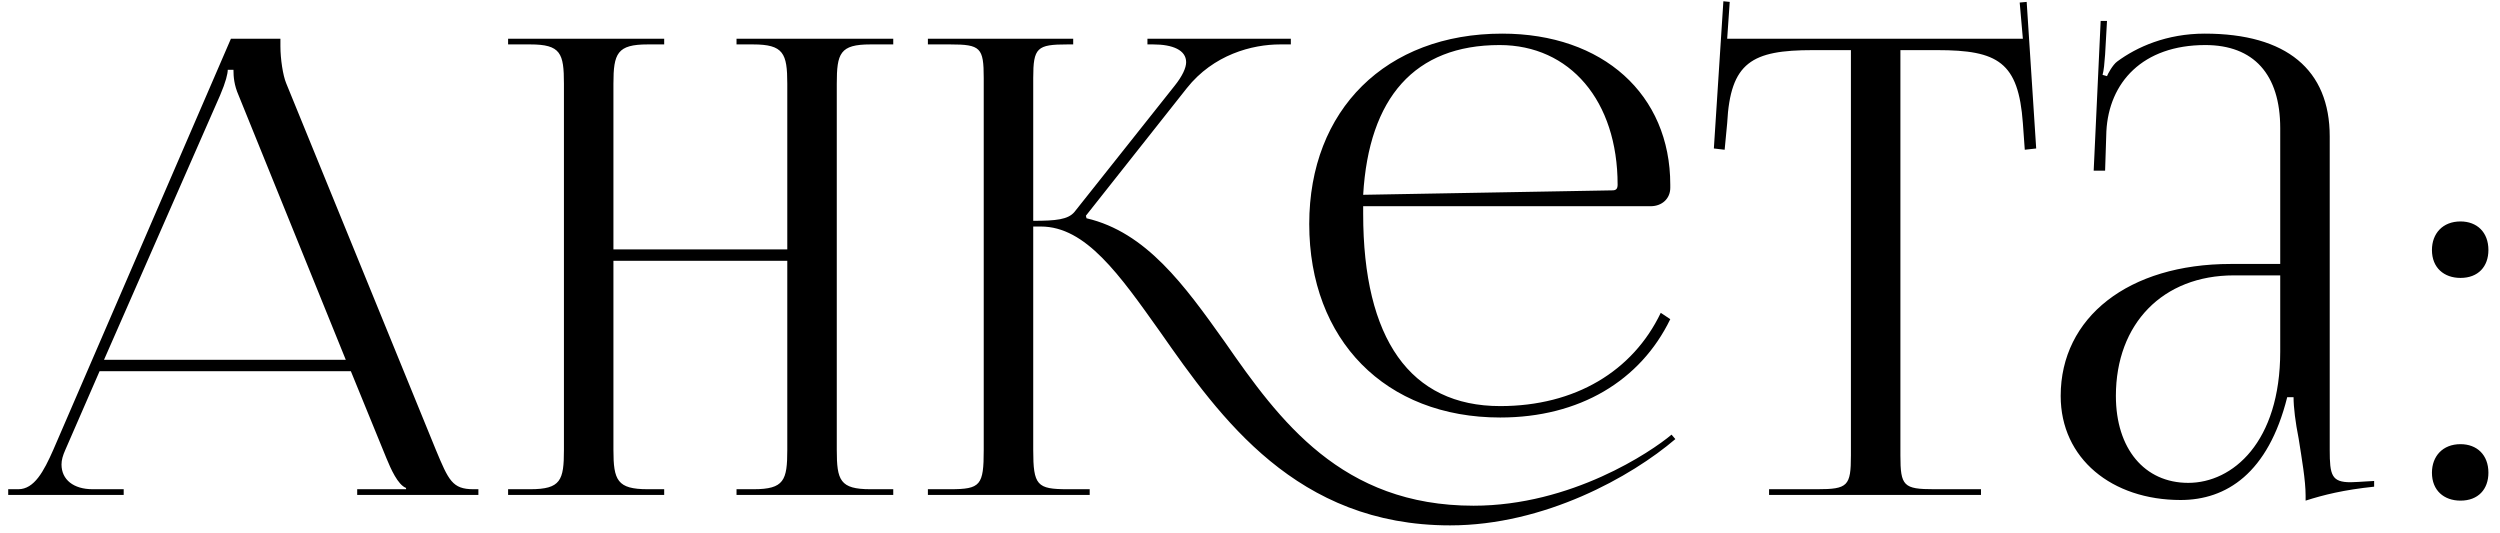
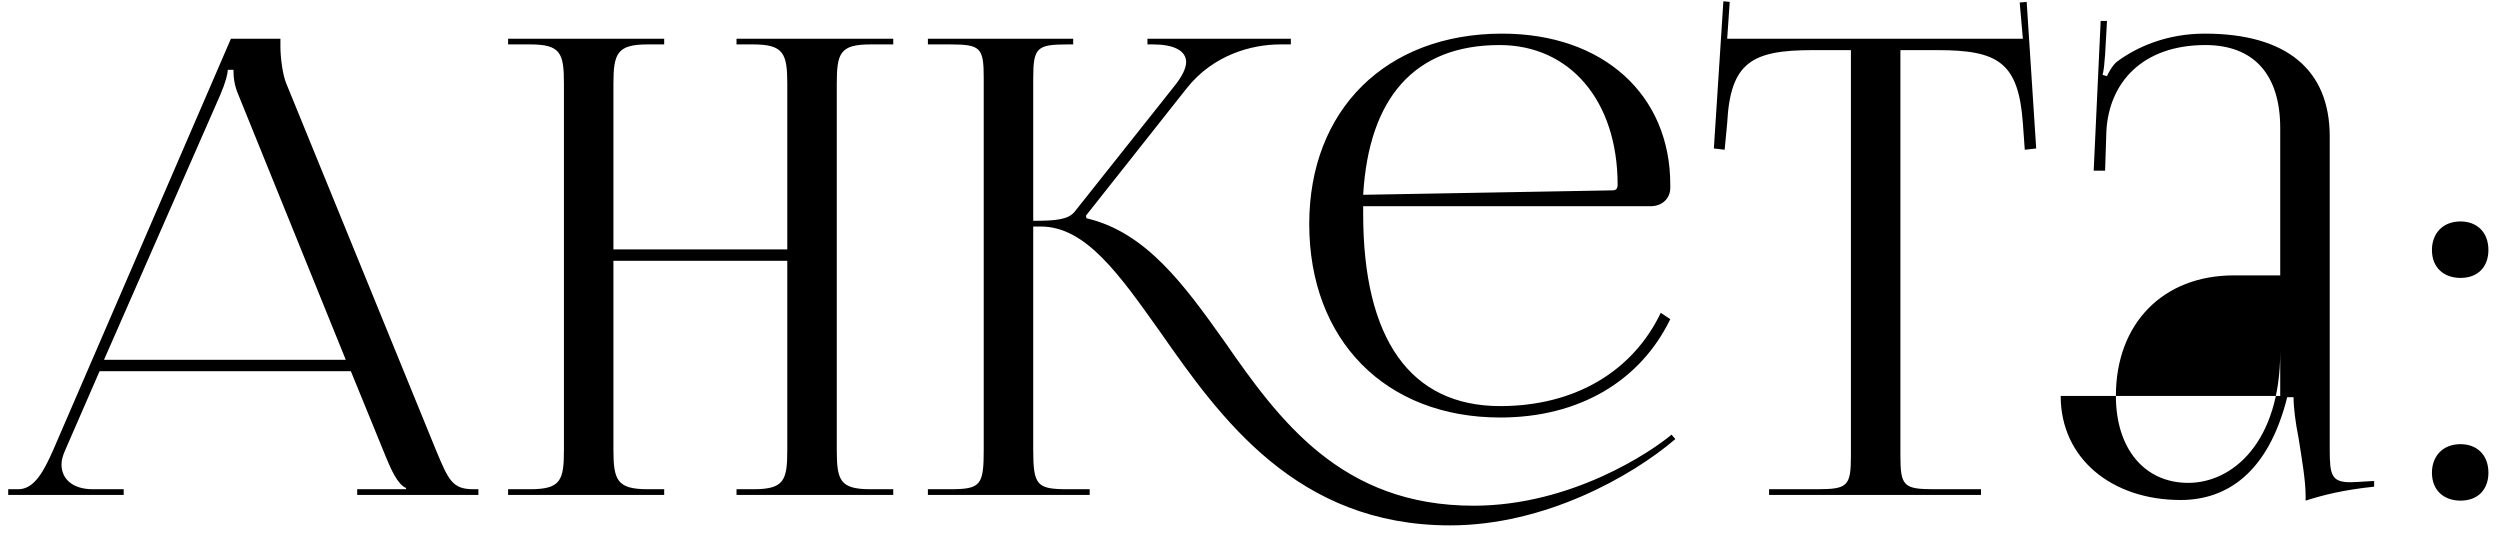
<svg xmlns="http://www.w3.org/2000/svg" width="197" height="42" viewBox="0 0 197 42" fill="none">
-   <path d="M0.647 39V38.55H1.447C2.697 38.55 3.447 37.15 4.197 35.45L18.197 3.05H22.097V3.65C22.097 4.65 22.297 5.95 22.547 6.55L34.347 35.45C35.347 37.85 35.647 38.55 37.297 38.55H37.697V39H28.147V38.55H31.997V38.45C31.347 38.2 30.797 36.95 30.447 36.1L27.647 29.25H7.847L5.147 35.45C4.947 35.9 4.847 36.25 4.847 36.6C4.847 37.8 5.797 38.55 7.297 38.55H9.747V39H0.647ZM8.197 28.35H27.247L18.797 7.5C18.447 6.7 18.397 6.05 18.397 5.5H17.947C17.947 5.8 17.797 6.45 17.347 7.5L8.197 28.35ZM40.038 39V38.55H41.788C44.188 38.55 44.438 37.85 44.438 35.45V6.6C44.438 4.2 44.188 3.5 41.788 3.5H40.038V3.05H52.338V3.5H51.038C48.638 3.5 48.338 4.2 48.338 6.6V19.65H62.038V6.6C62.038 4.2 61.738 3.5 59.338 3.5H58.038V3.05H70.388V3.5H68.588C66.188 3.5 65.938 4.2 65.938 6.6V35.45C65.938 37.85 66.188 38.55 68.588 38.55H70.388V39H58.038V38.55H59.388C61.788 38.55 62.038 37.85 62.038 35.45V20.55H48.338V35.45C48.338 37.85 48.638 38.55 51.038 38.55H52.338V39H40.038ZM107.418 16.25C107.418 16.45 107.418 16.65 107.418 16.85C107.418 26.7 111.118 32 118.218 32C124.118 32 128.668 29.25 130.868 24.65L131.618 25.15C129.268 30 124.468 32.9 118.218 32.9C109.168 32.9 103.168 26.8 103.168 17.65C103.168 8.65 109.218 2.65 118.368 2.65C126.318 2.65 131.618 7.45 131.618 14.55V14.8C131.618 15.65 130.968 16.25 130.068 16.25H107.418ZM107.418 15.35L127.068 15C127.368 15 127.468 14.85 127.468 14.55C127.468 7.95 123.718 3.55 118.168 3.55C111.468 3.55 107.868 7.7 107.418 15.35ZM132.018 34.6C128.568 37.55 121.718 41.4 114.268 41.4C102.168 41.4 96.168 32.95 91.418 26.15C88.218 21.65 85.568 17.85 82.018 17.85H81.418V35.45C81.418 38.25 81.718 38.55 84.118 38.55H85.868V39H73.118V38.55H74.868C77.268 38.55 77.518 38.25 77.518 35.45V6.15C77.518 3.75 77.268 3.5 74.868 3.5H73.118V3.05H84.568V3.5H84.118C81.718 3.5 81.418 3.75 81.418 6.15V17.4C83.218 17.4 84.168 17.3 84.668 16.7L92.568 6.75C93.168 6 93.468 5.35 93.468 4.9C93.468 3.95 92.418 3.5 90.868 3.5H90.418V3.05H101.718V3.5H100.868C98.668 3.5 95.618 4.3 93.518 6.95L85.568 17L85.618 17.2C90.318 18.3 93.318 22.45 96.518 26.95C100.818 33.15 105.718 39.85 116.118 39.85C123.818 39.85 130.118 35.6 131.718 34.25L132.018 34.6ZM139.402 39V38.55H143.202C145.602 38.55 145.852 38.3 145.852 35.9V3.95H142.852C138.052 3.95 136.352 4.9 136.102 9.7L135.902 11.8L135.052 11.7L135.802 0.1L136.302 0.15L136.102 3.05H159.402L159.152 0.2L159.702 0.15L160.452 11.7L159.552 11.8L159.402 9.7C159.052 4.9 157.452 3.95 152.652 3.95H149.752V35.9C149.752 38.3 150.002 38.55 152.402 38.55H156.102V39H139.402ZM179.682 20.8V10.1C179.682 5.85 177.582 3.55 173.782 3.55C168.832 3.55 166.182 6.5 165.982 10.35L165.882 13.45H164.982L165.532 1.65H166.032L165.882 4.3C165.832 5 165.782 5.55 165.682 5.9L166.032 6C166.082 5.85 166.482 5.1 166.832 4.85C168.382 3.7 170.732 2.65 173.732 2.65C180.182 2.65 183.582 5.5 183.582 10.75V35.45C183.582 37.45 183.732 38 185.232 38C185.532 38 186.232 37.95 186.232 37.95L187.082 37.9V38.35C184.682 38.6 183.082 39 181.682 39.45V39.05C181.682 37.85 181.382 36.15 181.132 34.55C180.882 33.3 180.732 32.1 180.732 31.3H180.232C178.732 37.3 175.432 39.4 171.832 39.4C166.432 39.4 162.382 36.15 162.382 31.2C162.382 25 167.732 20.8 175.782 20.8H179.682ZM179.682 21.7H176.032C170.432 21.7 166.732 25.5 166.732 31.2C166.732 35.35 168.982 38.05 172.432 38.05C175.932 38.05 179.682 34.85 179.682 27.7V21.7ZM193.887 35C195.187 35 196.087 35.85 196.087 37.25C196.087 38.55 195.287 39.45 193.887 39.45C192.587 39.45 191.637 38.65 191.637 37.25C191.637 35.95 192.487 35 193.887 35ZM193.887 17.45C195.187 17.45 196.087 18.3 196.087 19.7C196.087 21 195.287 21.9 193.887 21.9C192.587 21.9 191.637 21.1 191.637 19.7C191.637 18.4 192.487 17.45 193.887 17.45Z" fill="black" />
+   <path d="M0.647 39V38.55H1.447C2.697 38.55 3.447 37.15 4.197 35.45L18.197 3.05H22.097V3.65C22.097 4.65 22.297 5.95 22.547 6.55L34.347 35.45C35.347 37.85 35.647 38.55 37.297 38.55H37.697V39H28.147V38.55H31.997V38.45C31.347 38.2 30.797 36.95 30.447 36.1L27.647 29.25H7.847L5.147 35.45C4.947 35.9 4.847 36.25 4.847 36.6C4.847 37.8 5.797 38.55 7.297 38.55H9.747V39H0.647ZM8.197 28.35H27.247L18.797 7.5C18.447 6.7 18.397 6.05 18.397 5.5H17.947C17.947 5.8 17.797 6.45 17.347 7.5L8.197 28.35ZM40.038 39V38.55H41.788C44.188 38.55 44.438 37.85 44.438 35.45V6.6C44.438 4.2 44.188 3.5 41.788 3.5H40.038V3.05H52.338V3.5H51.038C48.638 3.5 48.338 4.2 48.338 6.6V19.65H62.038V6.6C62.038 4.2 61.738 3.5 59.338 3.5H58.038V3.05H70.388V3.5H68.588C66.188 3.5 65.938 4.2 65.938 6.6V35.45C65.938 37.85 66.188 38.55 68.588 38.55H70.388V39H58.038V38.55H59.388C61.788 38.55 62.038 37.85 62.038 35.45V20.55H48.338V35.45C48.338 37.85 48.638 38.55 51.038 38.55H52.338V39H40.038ZM107.418 16.25C107.418 16.45 107.418 16.65 107.418 16.85C107.418 26.7 111.118 32 118.218 32C124.118 32 128.668 29.25 130.868 24.65L131.618 25.15C129.268 30 124.468 32.9 118.218 32.9C109.168 32.9 103.168 26.8 103.168 17.65C103.168 8.65 109.218 2.65 118.368 2.65C126.318 2.65 131.618 7.45 131.618 14.55V14.8C131.618 15.65 130.968 16.25 130.068 16.25H107.418ZM107.418 15.35L127.068 15C127.368 15 127.468 14.85 127.468 14.55C127.468 7.95 123.718 3.55 118.168 3.55C111.468 3.55 107.868 7.7 107.418 15.35ZM132.018 34.6C128.568 37.55 121.718 41.4 114.268 41.4C102.168 41.4 96.168 32.95 91.418 26.15C88.218 21.65 85.568 17.85 82.018 17.85H81.418V35.45C81.418 38.25 81.718 38.55 84.118 38.55H85.868V39H73.118V38.55H74.868C77.268 38.55 77.518 38.25 77.518 35.45V6.15C77.518 3.75 77.268 3.5 74.868 3.5H73.118V3.05H84.568V3.5H84.118C81.718 3.5 81.418 3.75 81.418 6.15V17.4C83.218 17.4 84.168 17.3 84.668 16.7L92.568 6.75C93.168 6 93.468 5.35 93.468 4.9C93.468 3.95 92.418 3.5 90.868 3.5H90.418V3.05H101.718V3.5H100.868C98.668 3.5 95.618 4.3 93.518 6.95L85.568 17L85.618 17.2C90.318 18.3 93.318 22.45 96.518 26.95C100.818 33.15 105.718 39.85 116.118 39.85C123.818 39.85 130.118 35.6 131.718 34.25L132.018 34.6ZM139.402 39V38.55H143.202C145.602 38.55 145.852 38.3 145.852 35.9V3.95H142.852C138.052 3.95 136.352 4.9 136.102 9.7L135.902 11.8L135.052 11.7L135.802 0.1L136.302 0.15L136.102 3.05H159.402L159.152 0.2L159.702 0.15L160.452 11.7L159.552 11.8L159.402 9.7C159.052 4.9 157.452 3.95 152.652 3.95H149.752V35.9C149.752 38.3 150.002 38.55 152.402 38.55H156.102V39H139.402ZM179.682 20.8V10.1C179.682 5.85 177.582 3.55 173.782 3.55C168.832 3.55 166.182 6.5 165.982 10.35L165.882 13.45H164.982L165.532 1.65H166.032L165.882 4.3C165.832 5 165.782 5.55 165.682 5.9L166.032 6C166.082 5.85 166.482 5.1 166.832 4.85C168.382 3.7 170.732 2.65 173.732 2.65C180.182 2.65 183.582 5.5 183.582 10.75V35.45C183.582 37.45 183.732 38 185.232 38C185.532 38 186.232 37.95 186.232 37.95L187.082 37.9V38.35C184.682 38.6 183.082 39 181.682 39.45V39.05C181.682 37.85 181.382 36.15 181.132 34.55C180.882 33.3 180.732 32.1 180.732 31.3H180.232C178.732 37.3 175.432 39.4 171.832 39.4C166.432 39.4 162.382 36.15 162.382 31.2H179.682ZM179.682 21.7H176.032C170.432 21.7 166.732 25.5 166.732 31.2C166.732 35.35 168.982 38.05 172.432 38.05C175.932 38.05 179.682 34.85 179.682 27.7V21.7ZM193.887 35C195.187 35 196.087 35.85 196.087 37.25C196.087 38.55 195.287 39.45 193.887 39.45C192.587 39.45 191.637 38.65 191.637 37.25C191.637 35.95 192.487 35 193.887 35ZM193.887 17.45C195.187 17.45 196.087 18.3 196.087 19.7C196.087 21 195.287 21.9 193.887 21.9C192.587 21.9 191.637 21.1 191.637 19.7C191.637 18.4 192.487 17.45 193.887 17.45Z" fill="black" />
</svg>